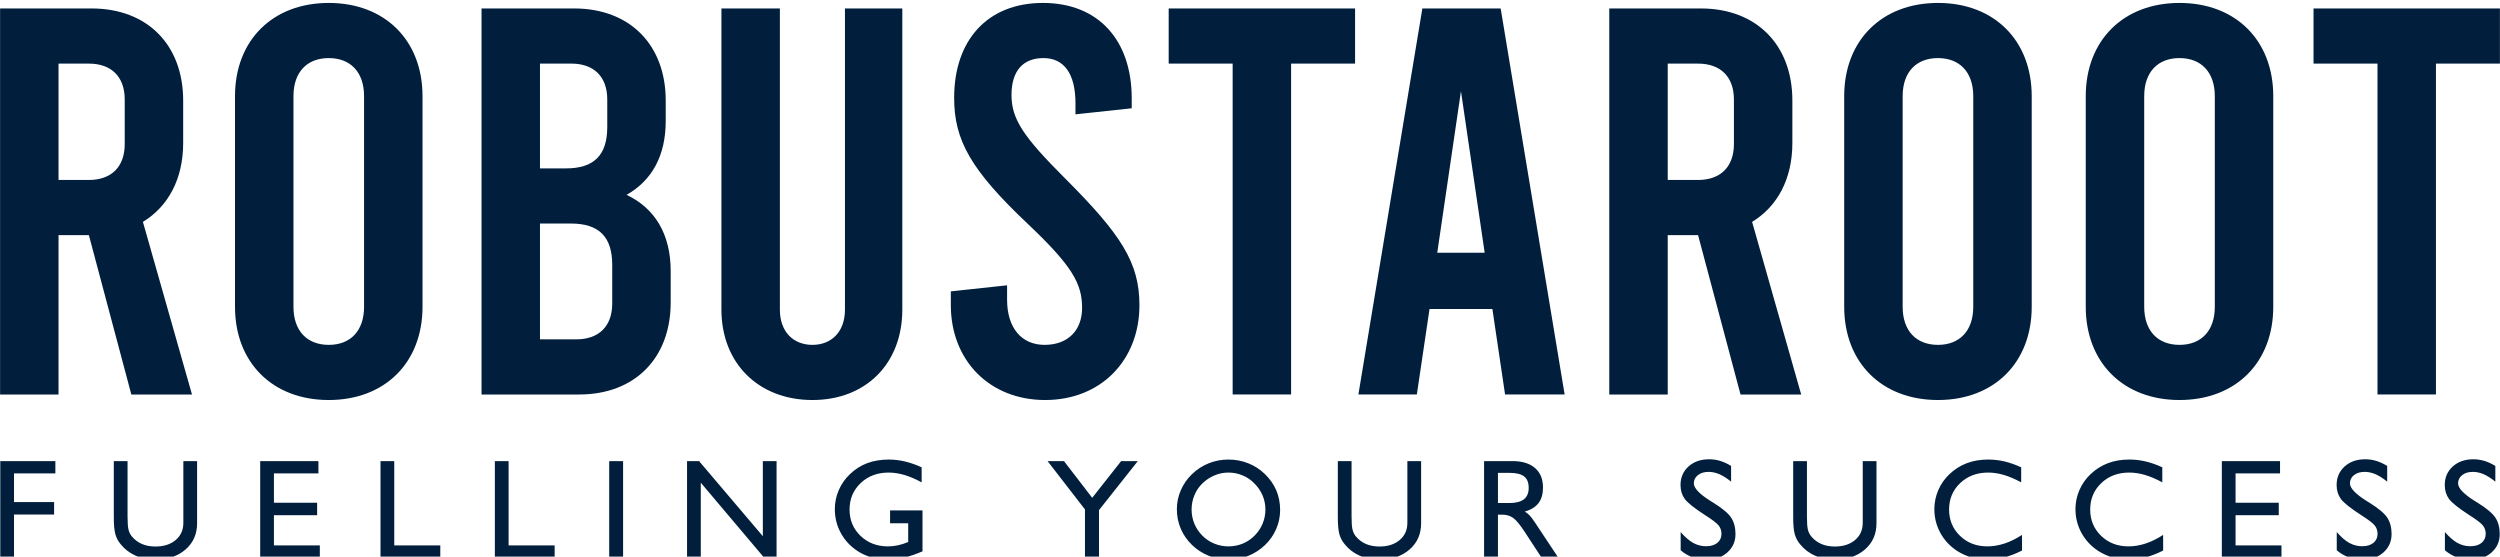
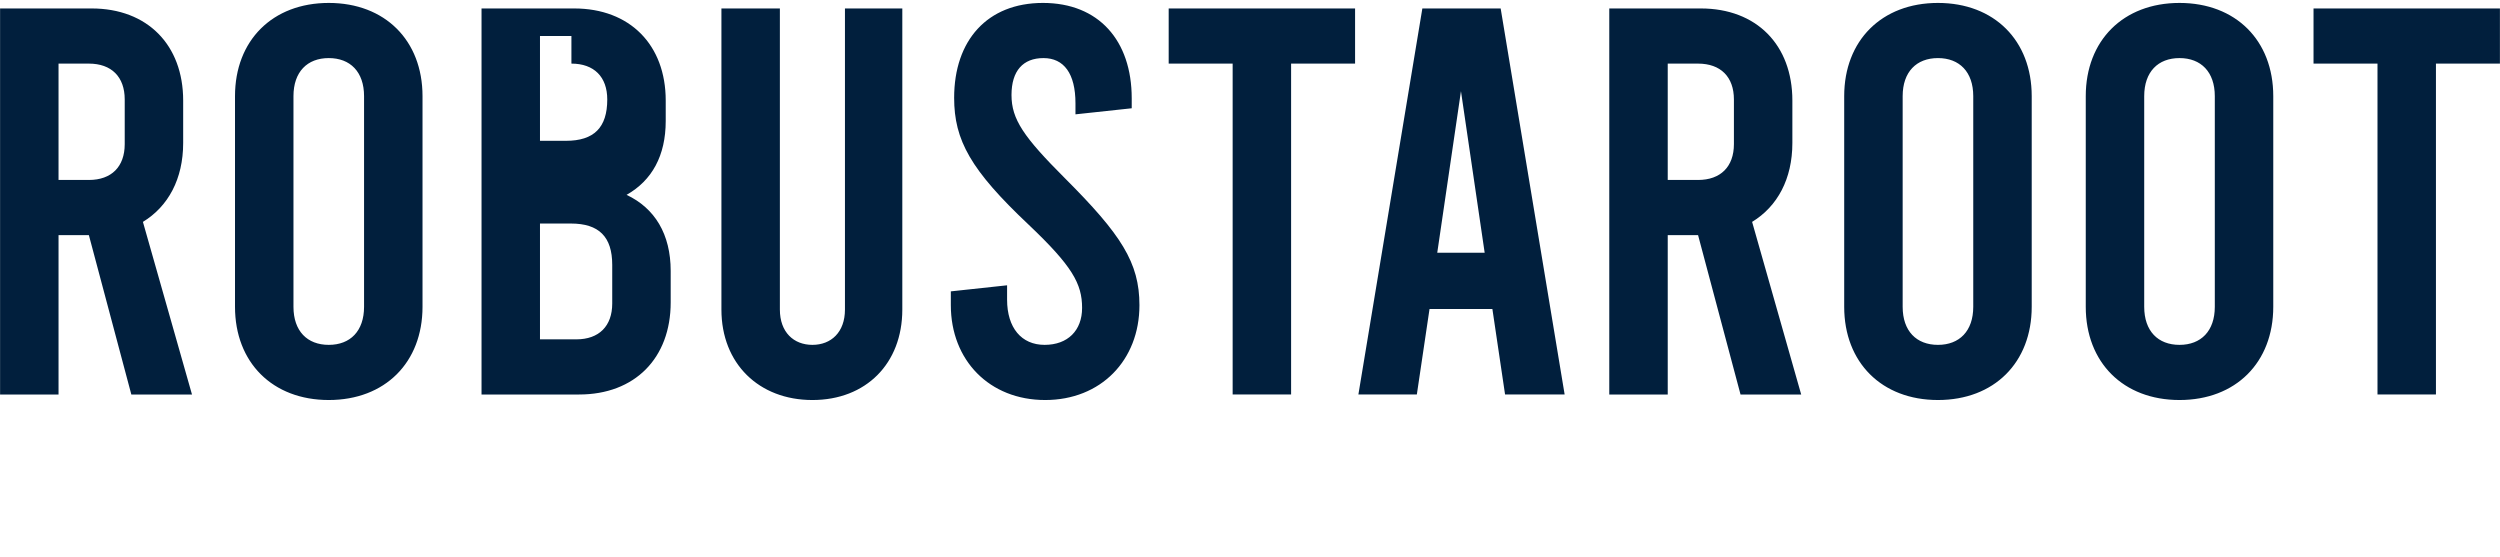
<svg xmlns="http://www.w3.org/2000/svg" xml:space="preserve" width="33.867mm" height="7.54mm" version="1.1" style="shape-rendering:geometricPrecision; text-rendering:geometricPrecision; image-rendering:optimizeQuality; fill-rule:evenodd; clip-rule:evenodd" viewBox="0 0 3386.66 754.04">
  <defs>
    <style type="text/css">
   
    .fil0 {fill:#011F3D}
   
  </style>
  </defs>
  <g id="Layer_x0020_1">
    <g id="_1639583825376">
-       <path class="fil0" d="M3134.14 86.17l86.66 0 0 448.27 79.19 0 0 -448.27 86.67 0 0 -74.72 -252.52 0 0 74.72zm-181.56 455.75c76.21,0 127.02,-50.81 127.02,-126.28l0 -285.39c0,-75.47 -50.81,-126.28 -127.02,-126.28 -76.21,0 -127.01,50.89 -127.01,126.28l0 285.39c0,75.39 50.8,126.28 127.01,126.28zm0 -74.72c-29.14,0 -47.82,-18.68 -47.82,-51.56l0 -285.39c0,-32.88 18.68,-51.56 47.82,-51.56 29.14,0 47.82,18.76 47.82,51.56l0 285.39c0,32.8 -18.68,51.56 -47.82,51.56zm-327.24 74.72c76.21,0 127.02,-50.81 127.02,-126.28l0 -285.39c0,-75.47 -50.81,-126.28 -127.02,-126.28 -76.21,0 -127.02,50.89 -127.02,126.28l0 285.39c0,75.39 50.81,126.28 127.02,126.28zm0 -74.72c-29.14,0 -47.82,-18.68 -47.82,-51.56l0 -285.39c0,-32.88 18.68,-51.56 47.82,-51.56 29.14,0 47.82,18.76 47.82,51.56l0 285.39c0,32.8 -18.68,51.56 -47.82,51.56zm-586.45 67.24l80.7 0 -86.67 -522.99 -106.09 0 -86.66 522.99 79.19 0 17.18 -115.8 85.17 0 17.18 115.8zm-91.89 -192.01l32.13 -218.91 32.12 218.91 -64.25 0zm-363.84 -256.26l86.66 0 0 448.27 79.19 0 0 -448.27 86.67 0 0 -74.72 -252.52 0 0 74.72zm-167.37 455.75c75.47,0 127.76,-53.8 127.76,-128.51 0,-57.53 -24.65,-95.63 -100.86,-171.84 -56.04,-56.04 -72.47,-79.95 -72.47,-112.82 0,-32.88 15.69,-50.06 43.33,-50.06 27.64,0 43.33,20.93 43.33,61.26l0 14.95 76.21 -8.22 0 -13.45c0,-78.45 -44.82,-129.26 -120.28,-129.26 -75.47,0 -120.29,50.81 -120.29,128.52 0,57.53 22.41,97.87 100.86,171.84 59.03,56.03 72.48,79.94 72.48,112.81 0,30.63 -19.44,50.06 -50.81,50.06 -31.39,0 -50.81,-23.16 -50.81,-61.26l0 -19.43 -76.21 8.22 0 18.68c0,74.71 52.3,128.51 127.76,128.51zm-315.28 0c72.48,0 121.79,-49.31 121.79,-122.53l0 -407.94 -77.71 0 0 407.94c0,30.63 -18.68,47.81 -44.08,47.81 -25.4,0 -44.08,-17.18 -44.08,-47.81l0 -407.94 -79.19 0 0 407.94c0,73.22 50.79,122.53 123.27,122.53zm-251.78 -277.94c34.37,-19.42 53.04,-53.05 53.04,-100.12l0 -27.64c0,-75.46 -48.55,-124.77 -124.02,-124.77l-125.51 0 0 522.99 132.23 0c75.47,0 124.03,-49.31 124.03,-124.77l0 -42.58c0,-50.07 -21.66,-85.18 -59.77,-103.11zm-74.71 -177.81c30.63,0 48.56,17.92 48.56,48.55l0 37.36c0,38.11 -17.93,56.04 -56.03,56.04l-35.12 0 0 -141.95 42.59 0zm55.29 325c0,30.63 -17.94,48.56 -48.57,48.56l-49.31 0 0 -156.9 41.84 0c38.1,0 56.04,17.94 56.04,56.04l0 52.3zm-384.03 130.75c76.21,0 127.02,-50.81 127.02,-126.28l0 -285.39c0,-75.47 -50.81,-126.28 -127.02,-126.28 -76.21,0 -127.02,50.81 -127.02,126.28l0 285.39c0,75.47 50.81,126.28 127.02,126.28zm0 -74.72c-29.14,0 -47.82,-18.68 -47.82,-51.56l0 -285.39c0,-32.88 18.68,-51.56 47.82,-51.56 29.14,0 47.82,18.68 47.82,51.56l0 285.39c0,32.88 -18.68,51.56 -47.82,51.56zm1994.77 67.24l-66.49 -233.85c34.36,-20.91 54.54,-58.27 54.54,-106.84l0 -57.53c0,-75.46 -48.64,-124.77 -124.03,-124.77l-124.02 0 0 522.99 79.2 0 0 -215.92 41.09 0 57.53 215.92 82.18 0zm-180.8 -448.27l41.09 0c30.63,0 48.57,18 48.57,48.55l0 60.53c0,30.55 -18.02,48.55 -48.57,48.55l-41.09 0 0 -157.63zm-1999.26 448.27l-66.49 -233.85c34.36,-20.91 54.54,-58.27 54.54,-106.84l0 -57.53c0,-75.46 -48.56,-124.77 -124.03,-124.77l-124.02 0 0 522.99 79.2 0 0 -215.92 41.09 0 57.53 215.92 82.18 0zm-180.8 -448.27l41.09 0c30.63,0 48.57,17.92 48.57,48.55l0 60.53c0,30.63 -17.94,48.55 -48.57,48.55l-41.09 0 0 -157.63z" />
-       <path class="fil0" d="M3312.13 745.51l0 -24.7c5.95,6.82 11.61,11.71 17.01,14.72 5.41,2.97 11.17,4.47 17.28,4.47 6.49,0 11.61,-1.5 15.35,-4.53 3.74,-3.04 5.63,-7.14 5.63,-12.32 0,-4.25 -1.25,-7.99 -3.78,-11.2 -2.52,-3.23 -8.57,-7.86 -18.1,-13.9 -14.84,-9.57 -24.12,-16.98 -27.92,-22.23 -3.77,-5.25 -5.66,-11.52 -5.66,-18.74 0,-10.2 3.61,-18.56 10.8,-25.11 7.24,-6.52 16.54,-9.78 27.9,-9.78 5.05,0 10.04,0.73 14.97,2.2 4.89,1.47 9.85,3.75 14.84,6.82l0 21.29c-5.76,-4.63 -11.04,-7.99 -15.93,-10.11 -4.86,-2.07 -9.73,-3.12 -14.58,-3.12 -5.9,0 -10.69,1.43 -14.4,4.34 -3.71,2.92 -5.56,6.65 -5.56,11.22 0,6.5 7.71,14.55 23.08,24.18l2.83 1.7c12.56,7.81 20.81,14.68 24.68,20.63 3.87,5.98 5.83,13.37 5.83,22.16 0,9.98 -3.61,18.23 -10.88,24.76 -7.26,6.52 -16.53,9.78 -27.85,9.78 -7.08,0 -13.44,-0.99 -19.14,-3 -5.69,-1.99 -11.16,-5.15 -16.4,-9.53zm-146.52 0l0 -24.7c5.95,6.82 11.62,11.71 17.02,14.72 5.41,2.97 11.17,4.47 17.28,4.47 6.49,0 11.6,-1.5 15.35,-4.53 3.73,-3.04 5.62,-7.14 5.62,-12.32 0,-4.25 -1.24,-7.99 -3.77,-11.2 -2.53,-3.23 -8.57,-7.86 -18.11,-13.9 -14.83,-9.57 -24.11,-16.98 -27.91,-22.23 -3.77,-5.25 -5.67,-11.52 -5.67,-18.74 0,-10.2 3.62,-18.56 10.81,-25.11 7.23,-6.52 16.54,-9.78 27.9,-9.78 5.04,0 10.03,0.73 14.97,2.2 4.88,1.47 9.84,3.75 14.84,6.82l0 21.29c-5.77,-4.63 -11.04,-7.99 -15.94,-10.11 -4.85,-2.07 -9.72,-3.12 -14.58,-3.12 -5.89,0 -10.68,1.43 -14.4,4.34 -3.7,2.92 -5.56,6.65 -5.56,11.22 0,6.5 7.71,14.55 23.09,24.18l2.82 1.7c12.57,7.81 20.83,14.68 24.7,20.63 3.86,5.98 5.82,13.37 5.82,22.16 0,9.98 -3.61,18.23 -10.88,24.76 -7.26,6.52 -16.54,9.78 -27.86,9.78 -7.07,0 -13.44,-0.99 -19.13,-3 -5.69,-1.99 -11.16,-5.15 -16.41,-9.53zm-155.7 10.23l0 -131.06 78.87 0 0 16.69 -60.26 0 0 39.72 58.53 0 0 16.89 -58.53 0 0 40.87 62.18 0 0 16.89 -80.79 0zm-79.5 -31.09l0 21.14c-7.67,4 -15.52,7.04 -23.47,9.12 -7.97,2.08 -15.87,3.13 -23.68,3.13 -7.51,0 -14.68,-0.99 -21.49,-2.94 -6.81,-1.98 -13.24,-4.89 -19.31,-8.76 -9.73,-6.37 -17.31,-14.52 -22.71,-24.41 -5.41,-9.91 -8.13,-20.66 -8.13,-32.29 0,-8.8 1.79,-17.34 5.35,-25.63 3.54,-8.25 8.63,-15.51 15.18,-21.68 7.01,-6.62 14.85,-11.57 23.51,-14.84 8.7,-3.29 18.33,-4.92 28.88,-4.92 7.39,0 14.69,0.83 21.94,2.52 7.23,1.7 14.86,4.36 22.78,8l0 20.37c-8.31,-4.51 -16.13,-7.84 -23.45,-10.01 -7.29,-2.14 -14.39,-3.23 -21.27,-3.23 -15.32,0 -27.95,4.77 -37.96,14.3 -10.01,9.53 -15,21.46 -15,35.82 0,14.2 4.93,26.03 14.77,35.56 9.86,9.53 22.21,14.3 37.07,14.3 7.65,0 15.35,-1.28 23.16,-3.84 7.84,-2.55 15.77,-6.46 23.83,-11.71zm-191.18 0l0 21.14c-7.67,4 -15.51,7.04 -23.47,9.12 -7.96,2.08 -15.86,3.13 -23.68,3.13 -7.5,0 -14.67,-0.99 -21.49,-2.94 -6.81,-1.98 -13.24,-4.89 -19.31,-8.76 -9.72,-6.37 -17.31,-14.52 -22.71,-24.41 -5.4,-9.91 -8.12,-20.66 -8.12,-32.29 0,-8.8 1.78,-17.34 5.34,-25.63 3.54,-8.25 8.63,-15.51 15.19,-21.68 7,-6.62 14.84,-11.57 23.5,-14.84 8.71,-3.29 18.34,-4.92 28.89,-4.92 7.38,0 14.68,0.83 21.93,2.52 7.24,1.7 14.85,4.36 22.78,8l0 20.37c-8.32,-4.51 -16.12,-7.84 -23.44,-10.01 -7.29,-2.14 -14.39,-3.23 -21.27,-3.23 -15.32,0 -27.96,4.77 -37.96,14.3 -10.01,9.53 -15,21.46 -15,35.82 0,14.2 4.92,26.03 14.77,35.56 9.85,9.53 22.2,14.3 37.07,14.3 7.65,0 15.35,-1.28 23.16,-3.84 7.83,-2.55 15.76,-6.46 23.82,-11.71zm-310.01 -99.97l18.62 0 0 75.22c0,8.38 0.45,14.33 1.34,17.81 0.93,3.49 2.44,6.52 4.58,9.09 3.86,4.57 8.44,7.97 13.75,10.23 5.31,2.24 11.36,3.36 18.1,3.36 11.35,0 20.51,-2.94 27.44,-8.8 6.94,-5.88 10.39,-13.62 10.39,-23.25l0 -83.66 18.62 0 0 84.24c0,14.58 -5.22,26.42 -15.64,35.5 -10.43,9.08 -24.02,13.62 -40.81,13.62 -9.95,0 -18.9,-1.76 -26.89,-5.27 -8.01,-3.55 -14.72,-8.7 -20.22,-15.51 -3.39,-4.06 -5.76,-8.58 -7.17,-13.57 -1.4,-4.99 -2.11,-12.66 -2.11,-23.03l0 -75.98zm-418.78 131.06l0 -131.06 38.38 0c13.24,0 23.48,3.13 30.67,9.37 7.2,6.23 10.78,15.09 10.78,26.51 0,8.63 -1.99,15.58 -5.92,20.82 -3.97,5.25 -10.17,9.18 -18.71,11.8 2.21,1.19 4.25,2.75 6.2,4.74 1.96,1.95 4.45,5.24 7.52,9.88l31.82 47.94 -22.67 0 -22.49 -34.38c-6.75,-10.37 -12.18,-16.98 -16.34,-19.83 -4.13,-2.88 -9.08,-4.32 -14.8,-4.32l-5.64 0 0 58.53 -18.8 0zm18.8 -74.27l15.55 0c8.73,0 15.25,-1.69 19.6,-5.04 4.32,-3.4 6.5,-8.55 6.5,-15.49 0,-7.12 -2.05,-12.28 -6.18,-15.51 -4.12,-3.23 -10.78,-4.82 -19.92,-4.82l-15.55 0 0 40.86zm-216.93 -56.79l18.62 0 0 75.22c0,8.38 0.44,14.33 1.34,17.81 0.92,3.49 2.43,6.52 4.57,9.09 3.87,4.57 8.44,7.97 13.75,10.23 5.31,2.24 11.36,3.36 18.11,3.36 11.35,0 20.5,-2.94 27.44,-8.8 6.94,-5.88 10.39,-13.62 10.39,-23.25l0 -83.66 18.62 0 0 84.24c0,14.58 -5.22,26.42 -15.65,35.5 -10.43,9.08 -24.02,13.62 -40.8,13.62 -9.95,0 -18.91,-1.76 -26.9,-5.27 -8,-3.55 -14.71,-8.7 -20.22,-15.51 -3.39,-4.06 -5.76,-8.58 -7.16,-13.57 -1.41,-4.99 -2.11,-12.66 -2.11,-23.03l0 -75.98zm-198.1 65.66c0,6.68 1.25,13.08 3.74,19.12 2.5,6.05 6.11,11.42 10.77,16.12 4.59,4.67 9.92,8.28 16.1,10.81 6.14,2.53 12.56,3.81 19.25,3.81 6.85,0 13.3,-1.25 19.35,-3.71 6.02,-2.47 11.43,-6.11 16.16,-10.91 4.67,-4.7 8.28,-10.07 10.81,-16.12 2.53,-6.04 3.81,-12.44 3.81,-19.12 0,-6.69 -1.25,-12.99 -3.75,-18.97 -2.49,-5.95 -6.2,-11.41 -11.06,-16.34 -4.67,-4.83 -10.04,-8.48 -16.12,-11 -6.05,-2.53 -12.45,-3.81 -19.2,-3.81 -6.53,0 -12.79,1.28 -18.9,3.84 -6.08,2.56 -11.58,6.2 -16.45,10.97 -4.66,4.54 -8.27,9.88 -10.77,16.02 -2.49,6.11 -3.74,12.54 -3.74,19.29zm-19.96 -0.7c0,-8.74 1.79,-17.24 5.34,-25.46 3.55,-8.25 8.63,-15.54 15.19,-21.85 6.68,-6.43 14.24,-11.32 22.68,-14.71 8.41,-3.36 17.3,-5.05 26.61,-5.05 9.47,0 18.5,1.69 27.03,5.12 8.51,3.38 16.03,8.28 22.52,14.64 6.81,6.62 11.93,14.01 15.39,22.1 3.42,8.13 5.14,16.95 5.14,26.45 0,8.93 -1.76,17.49 -5.3,25.71 -3.52,8.22 -8.55,15.46 -15.04,21.69 -6.81,6.49 -14.39,11.42 -22.8,14.74 -8.41,3.36 -17.41,5.02 -26.94,5.02 -9.31,0 -18.23,-1.72 -26.77,-5.14 -8.51,-3.46 -16.03,-8.32 -22.52,-14.62 -6.75,-6.56 -11.86,-13.98 -15.32,-22.2 -3.48,-8.25 -5.21,-17.08 -5.21,-26.44zm-124.5 66.1l0 -65.6 -50.66 -65.46 22.23 0 38.25 49.73 39.18 -49.73 22.58 0 -52.58 66.42 0 64.64 -19 0zm-220.1 -64.29l0 55.46c-8.63,3.75 -16.78,6.53 -24.53,8.38 -7.7,1.83 -15.06,2.75 -22.06,2.75 -7.87,0 -15.29,-0.96 -22.23,-2.91 -6.94,-1.92 -13.31,-4.8 -19.13,-8.6 -9.72,-6.39 -17.3,-14.52 -22.7,-24.41 -5.41,-9.91 -8.13,-20.72 -8.13,-32.48 0,-8.8 1.79,-17.34 5.34,-25.63 3.55,-8.25 8.63,-15.51 15.19,-21.68 6.94,-6.69 14.74,-11.64 23.41,-14.9 8.71,-3.23 18.43,-4.86 29.17,-4.86 7.33,0 14.65,0.86 21.98,2.62 7.35,1.76 14.87,4.38 22.54,7.9l0 20.37c-8.32,-4.51 -16.12,-7.84 -23.44,-10.01 -7.29,-2.14 -14.39,-3.23 -21.27,-3.23 -15.32,0 -27.95,4.77 -37.96,14.3 -10.01,9.53 -15,21.46 -15,35.82 0,14.2 4.93,26.03 14.81,35.56 9.85,9.53 22.26,14.3 37.19,14.3 4.48,0 8.99,-0.48 13.5,-1.44 4.47,-0.99 9.15,-2.46 13.94,-4.48l0 -25.36 -24.56 0 0 -17.47 43.94 0zm-318.98 64.29l0 -131.06 16.31 0 86.36 101.73 0 -101.73 18.61 0 0 131.06 -16.67 0 -86 -101.83 0 101.83 -18.61 0zm-105.45 0l0 -131.06 18.81 0 0 131.06 -18.81 0zm-154.92 0l0 -131.06 18.62 0 0 114.17 62.37 0 0 16.89 -80.99 0zm-154.92 0l0 -131.06 18.62 0 0 114.17 62.37 0 0 16.89 -80.99 0zm-163 0l0 -131.06 78.87 0 0 16.69 -60.26 0 0 39.72 58.53 0 0 16.89 -58.53 0 0 40.87 62.18 0 0 16.89 -80.79 0zm-198.32 -131.06l18.62 0 0 75.22c0,8.38 0.45,14.33 1.34,17.81 0.92,3.49 2.43,6.52 4.57,9.09 3.87,4.57 8.44,7.97 13.76,10.23 5.31,2.24 11.35,3.36 18.1,3.36 11.35,0 20.5,-2.94 27.44,-8.8 6.94,-5.88 10.39,-13.62 10.39,-23.25l0 -83.66 18.62 0 0 84.24c0,14.58 -5.22,26.42 -15.64,35.5 -10.43,9.08 -24.02,13.62 -40.81,13.62 -9.95,0 -18.9,-1.76 -26.9,-5.27 -8,-3.55 -14.71,-8.7 -20.21,-15.51 -3.39,-4.06 -5.76,-8.58 -7.17,-13.57 -1.4,-4.99 -2.11,-12.66 -2.11,-23.03l0 -75.98zm2122.7 120.83l0 -24.7c5.95,6.82 11.61,11.71 17.01,14.72 5.42,2.97 11.18,4.47 17.29,4.47 6.49,0 11.61,-1.5 15.35,-4.53 3.74,-3.04 5.63,-7.14 5.63,-12.32 0,-4.25 -1.25,-7.99 -3.77,-11.2 -2.53,-3.23 -8.58,-7.86 -18.11,-13.9 -14.85,-9.57 -24.12,-16.98 -27.93,-22.23 -3.77,-5.25 -5.66,-11.52 -5.66,-18.74 0,-10.2 3.61,-18.56 10.81,-25.11 7.23,-6.52 16.54,-9.78 27.9,-9.78 5.05,0 10.04,0.73 14.97,2.2 4.89,1.47 9.85,3.75 14.84,6.82l0 21.29c-5.76,-4.63 -11.04,-7.99 -15.93,-10.11 -4.86,-2.07 -9.72,-3.12 -14.58,-3.12 -5.89,0 -10.68,1.43 -14.4,4.34 -3.72,2.92 -5.57,6.65 -5.57,11.22 0,6.5 7.72,14.55 23.1,24.18l2.82 1.7c12.56,7.81 20.81,14.68 24.68,20.63 3.87,5.98 5.83,13.37 5.83,22.16 0,9.98 -3.61,18.23 -10.87,24.76 -7.27,6.52 -16.54,9.78 -27.86,9.78 -7.07,0 -13.44,-0.99 -19.15,-3 -5.69,-1.99 -11.15,-5.15 -16.4,-9.53zm-2276.5 10.23l0 -131.06 74.65 0 0 16.69 -56.04 0 0 38.76 54.31 0 0 16.89 -54.31 0 0 58.72 -18.61 0z" />
+       <path class="fil0" d="M3134.14 86.17l86.66 0 0 448.27 79.19 0 0 -448.27 86.67 0 0 -74.72 -252.52 0 0 74.72zm-181.56 455.75c76.21,0 127.02,-50.81 127.02,-126.28l0 -285.39c0,-75.47 -50.81,-126.28 -127.02,-126.28 -76.21,0 -127.01,50.89 -127.01,126.28l0 285.39c0,75.39 50.8,126.28 127.01,126.28zm0 -74.72c-29.14,0 -47.82,-18.68 -47.82,-51.56l0 -285.39c0,-32.88 18.68,-51.56 47.82,-51.56 29.14,0 47.82,18.76 47.82,51.56l0 285.39c0,32.8 -18.68,51.56 -47.82,51.56zm-327.24 74.72c76.21,0 127.02,-50.81 127.02,-126.28l0 -285.39c0,-75.47 -50.81,-126.28 -127.02,-126.28 -76.21,0 -127.02,50.89 -127.02,126.28l0 285.39c0,75.39 50.81,126.28 127.02,126.28zm0 -74.72c-29.14,0 -47.82,-18.68 -47.82,-51.56l0 -285.39c0,-32.88 18.68,-51.56 47.82,-51.56 29.14,0 47.82,18.76 47.82,51.56l0 285.39c0,32.8 -18.68,51.56 -47.82,51.56zm-586.45 67.24l80.7 0 -86.67 -522.99 -106.09 0 -86.66 522.99 79.19 0 17.18 -115.8 85.17 0 17.18 115.8zm-91.89 -192.01l32.13 -218.91 32.12 218.91 -64.25 0zm-363.84 -256.26l86.66 0 0 448.27 79.19 0 0 -448.27 86.67 0 0 -74.72 -252.52 0 0 74.72zm-167.37 455.75c75.47,0 127.76,-53.8 127.76,-128.51 0,-57.53 -24.65,-95.63 -100.86,-171.84 -56.04,-56.04 -72.47,-79.95 -72.47,-112.82 0,-32.88 15.69,-50.06 43.33,-50.06 27.64,0 43.33,20.93 43.33,61.26l0 14.95 76.21 -8.22 0 -13.45c0,-78.45 -44.82,-129.26 -120.28,-129.26 -75.47,0 -120.29,50.81 -120.29,128.52 0,57.53 22.41,97.87 100.86,171.84 59.03,56.03 72.48,79.94 72.48,112.81 0,30.63 -19.44,50.06 -50.81,50.06 -31.39,0 -50.81,-23.16 -50.81,-61.26l0 -19.43 -76.21 8.22 0 18.68c0,74.71 52.3,128.51 127.76,128.51zm-315.28 0c72.48,0 121.79,-49.31 121.79,-122.53l0 -407.94 -77.71 0 0 407.94c0,30.63 -18.68,47.81 -44.08,47.81 -25.4,0 -44.08,-17.18 -44.08,-47.81l0 -407.94 -79.19 0 0 407.94c0,73.22 50.79,122.53 123.27,122.53zm-251.78 -277.94c34.37,-19.42 53.04,-53.05 53.04,-100.12l0 -27.64c0,-75.46 -48.55,-124.77 -124.02,-124.77l-125.51 0 0 522.99 132.23 0c75.47,0 124.03,-49.31 124.03,-124.77l0 -42.58c0,-50.07 -21.66,-85.18 -59.77,-103.11zm-74.71 -177.81c30.63,0 48.56,17.92 48.56,48.55c0,38.11 -17.93,56.04 -56.03,56.04l-35.12 0 0 -141.95 42.59 0zm55.29 325c0,30.63 -17.94,48.56 -48.57,48.56l-49.31 0 0 -156.9 41.84 0c38.1,0 56.04,17.94 56.04,56.04l0 52.3zm-384.03 130.75c76.21,0 127.02,-50.81 127.02,-126.28l0 -285.39c0,-75.47 -50.81,-126.28 -127.02,-126.28 -76.21,0 -127.02,50.81 -127.02,126.28l0 285.39c0,75.47 50.81,126.28 127.02,126.28zm0 -74.72c-29.14,0 -47.82,-18.68 -47.82,-51.56l0 -285.39c0,-32.88 18.68,-51.56 47.82,-51.56 29.14,0 47.82,18.68 47.82,51.56l0 285.39c0,32.88 -18.68,51.56 -47.82,51.56zm1994.77 67.24l-66.49 -233.85c34.36,-20.91 54.54,-58.27 54.54,-106.84l0 -57.53c0,-75.46 -48.64,-124.77 -124.03,-124.77l-124.02 0 0 522.99 79.2 0 0 -215.92 41.09 0 57.53 215.92 82.18 0zm-180.8 -448.27l41.09 0c30.63,0 48.57,18 48.57,48.55l0 60.53c0,30.55 -18.02,48.55 -48.57,48.55l-41.09 0 0 -157.63zm-1999.26 448.27l-66.49 -233.85c34.36,-20.91 54.54,-58.27 54.54,-106.84l0 -57.53c0,-75.46 -48.56,-124.77 -124.03,-124.77l-124.02 0 0 522.99 79.2 0 0 -215.92 41.09 0 57.53 215.92 82.18 0zm-180.8 -448.27l41.09 0c30.63,0 48.57,17.92 48.57,48.55l0 60.53c0,30.63 -17.94,48.55 -48.57,48.55l-41.09 0 0 -157.63z" />
    </g>
  </g>
</svg>